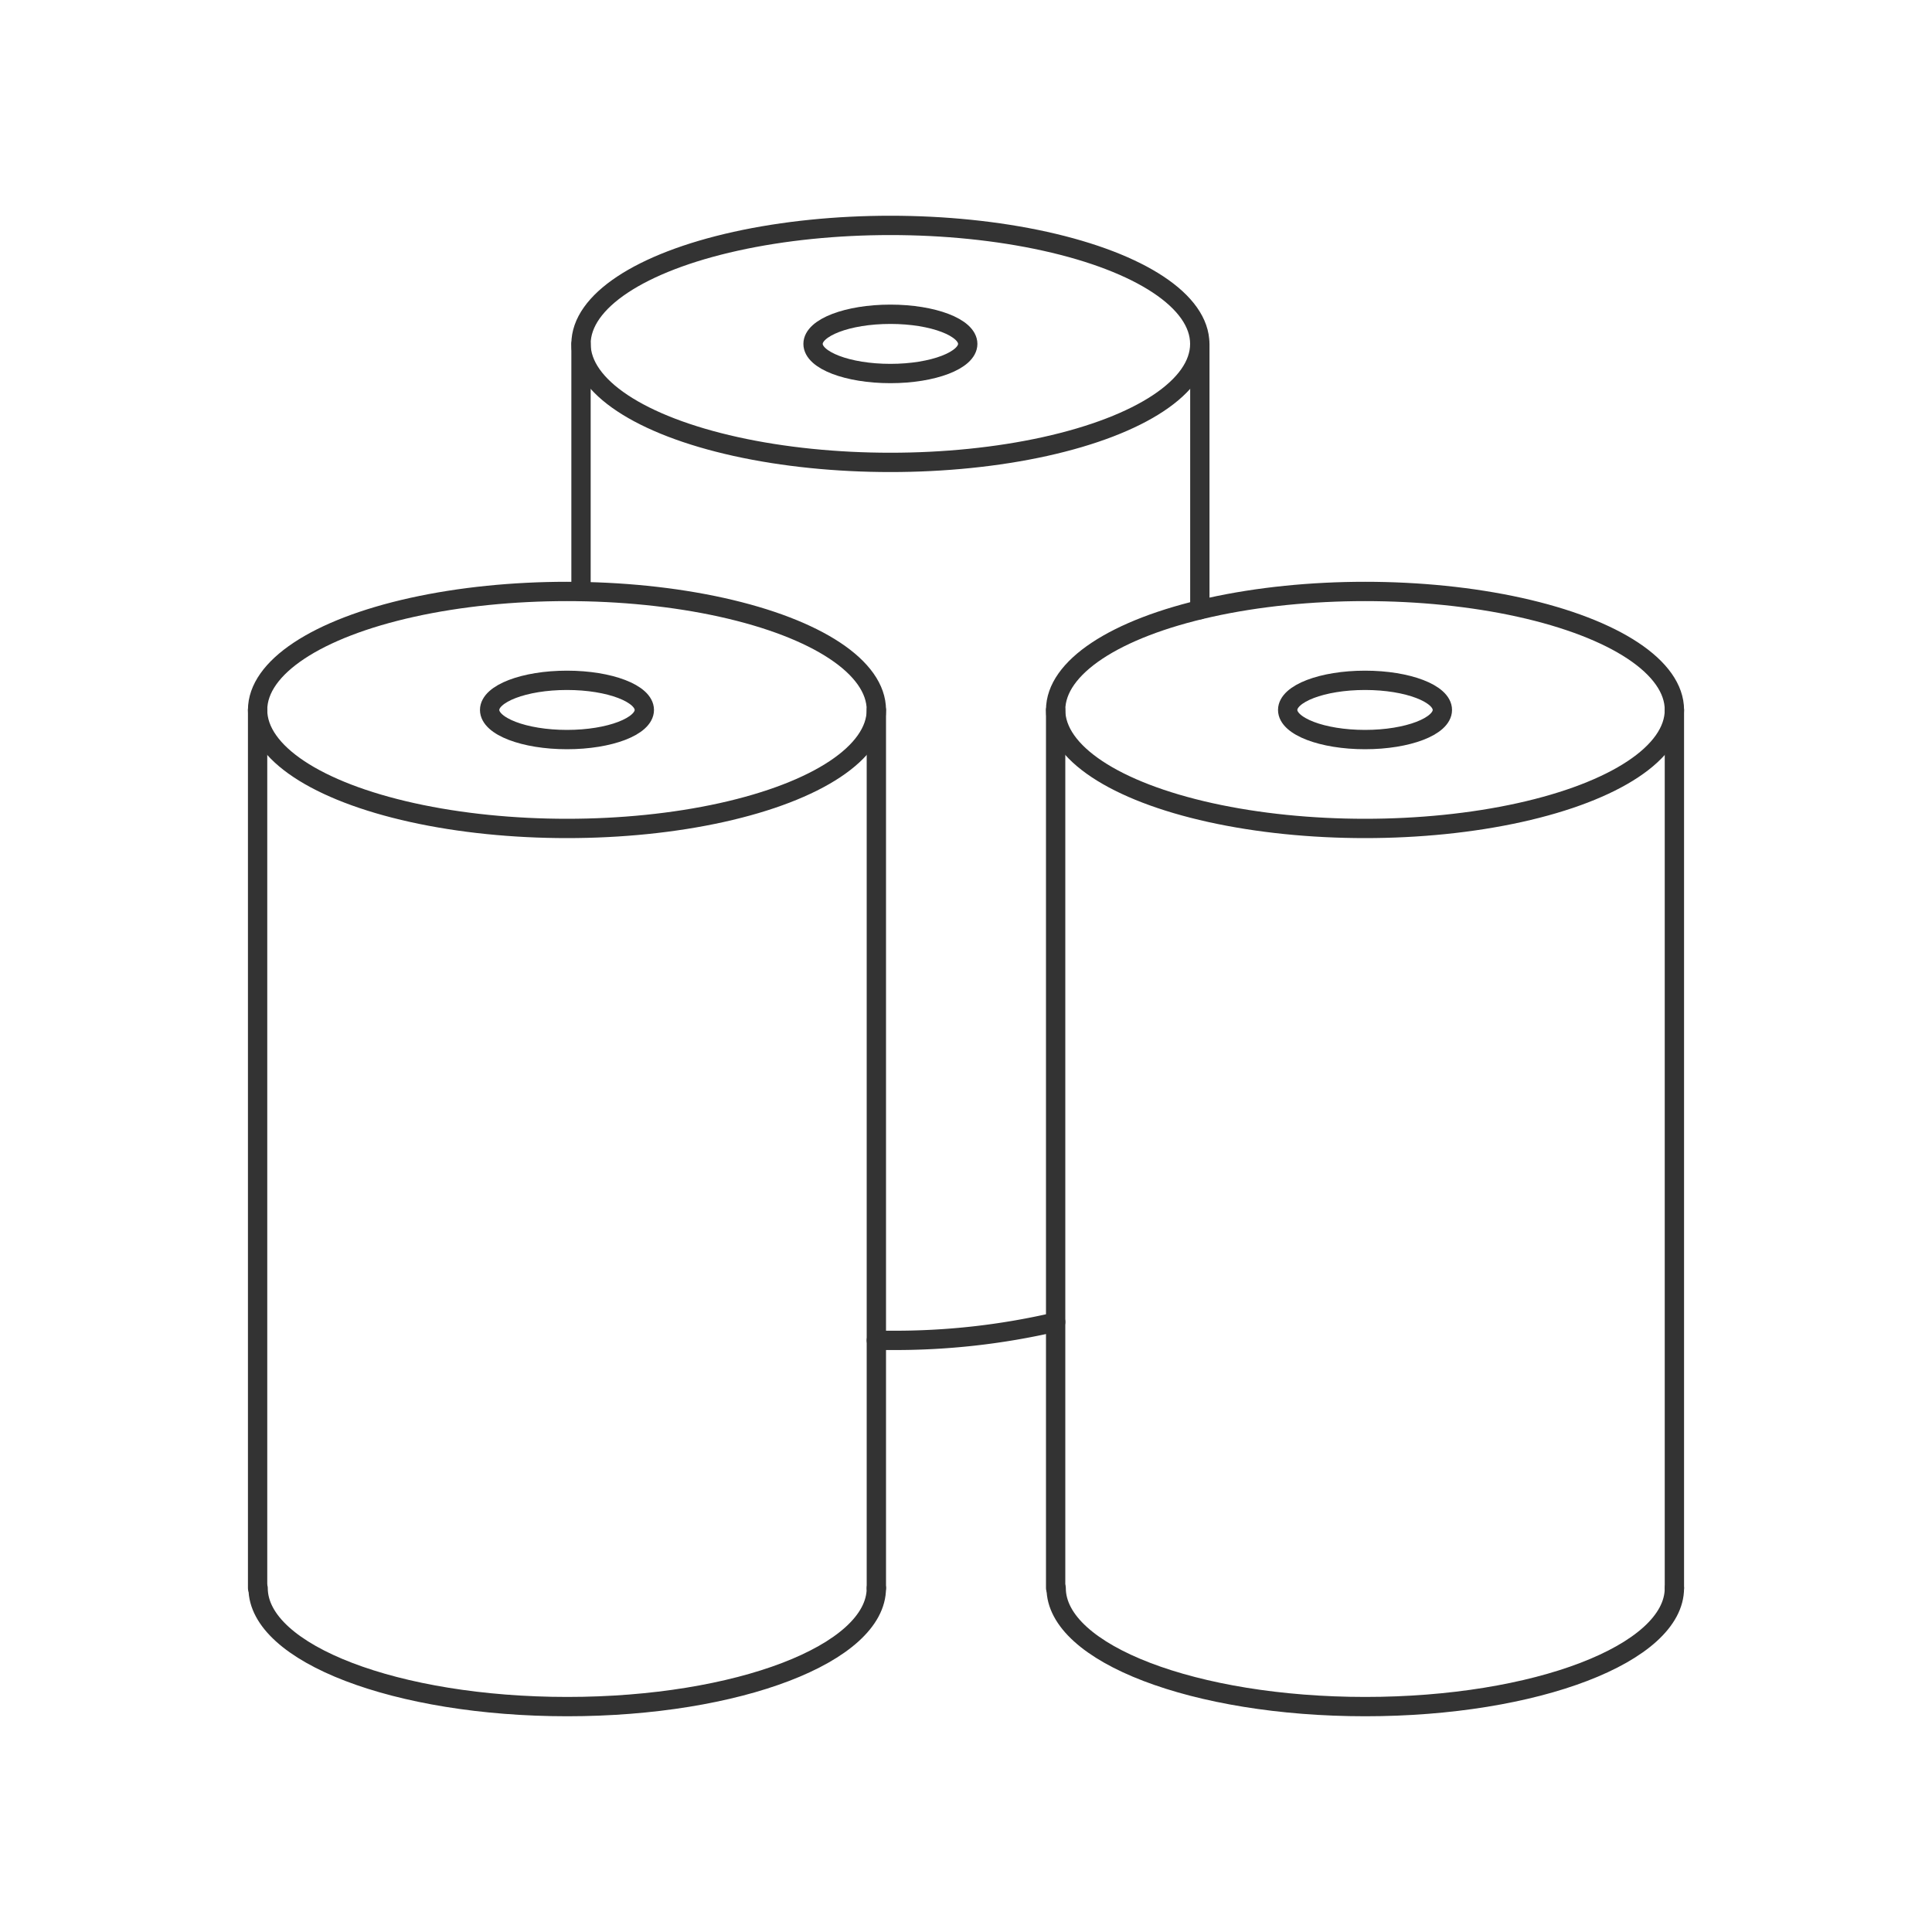
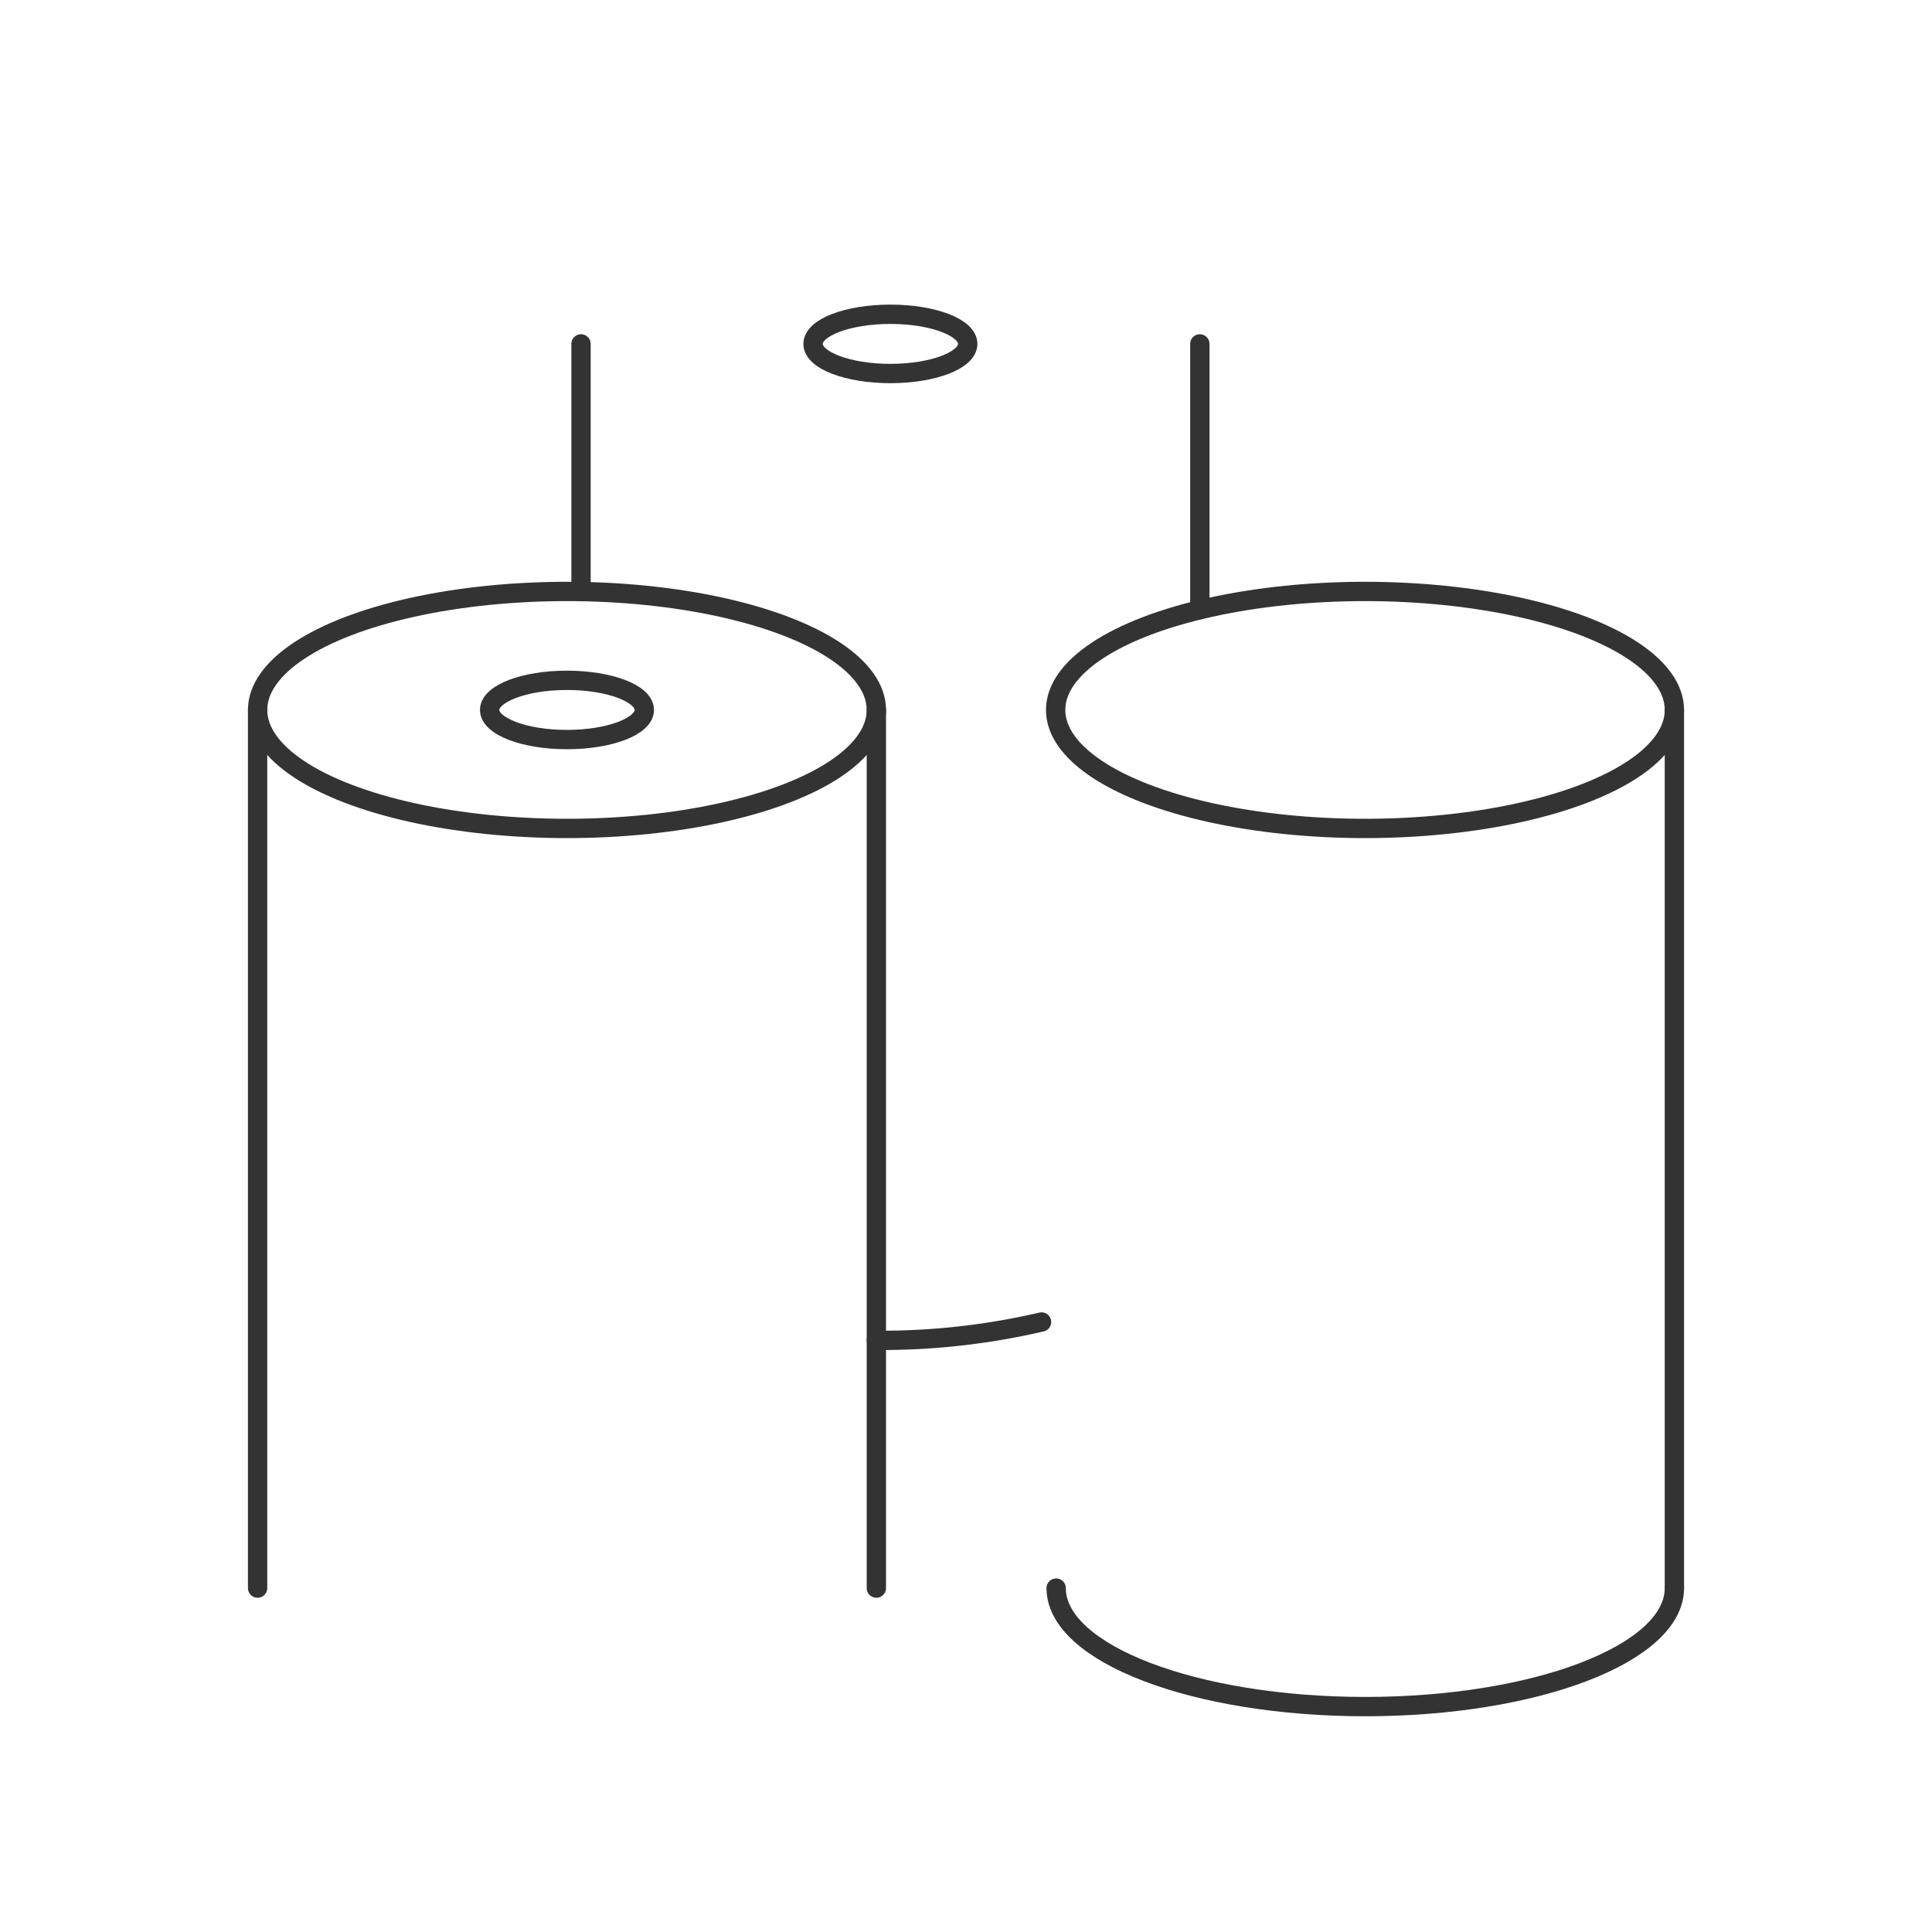
<svg xmlns="http://www.w3.org/2000/svg" viewBox="0 0 300 300">
  <defs>
    <style>.e8769dcc-56be-411b-a50b-1d936fd4914d{fill:none;stroke:#333;stroke-linecap:round;stroke-linejoin:round;stroke-width:3px;}</style>
  </defs>
  <g id="b577a530-fcae-4836-a5dd-9655b5e60aeb" data-name="rubans">
    <ellipse class="e8769dcc-56be-411b-a50b-1d936fd4914d" cx="88.04" cy="110.24" rx="48.04" ry="18.4" />
    <ellipse class="e8769dcc-56be-411b-a50b-1d936fd4914d" cx="88.04" cy="110.24" rx="12.01" ry="4.6" />
-     <path class="e8769dcc-56be-411b-a50b-1d936fd4914d" d="M136.08,246.6c0,10.16-21.51,18.4-48,18.4s-48-8.24-48-18.4" />
    <line class="e8769dcc-56be-411b-a50b-1d936fd4914d" x1="40" y1="110.24" x2="40" y2="246.6" />
    <line class="e8769dcc-56be-411b-a50b-1d936fd4914d" x1="136.08" y1="110.24" x2="136.08" y2="246.6" />
    <ellipse class="e8769dcc-56be-411b-a50b-1d936fd4914d" cx="211.96" cy="110.24" rx="48.04" ry="18.4" />
-     <ellipse class="e8769dcc-56be-411b-a50b-1d936fd4914d" cx="211.96" cy="110.24" rx="12.01" ry="4.6" />
    <path class="e8769dcc-56be-411b-a50b-1d936fd4914d" d="M260,246.6c0,10.16-21.51,18.4-48,18.4s-48-8.24-48-18.4" />
-     <line class="e8769dcc-56be-411b-a50b-1d936fd4914d" x1="163.92" y1="110.24" x2="163.92" y2="246.6" />
    <line class="e8769dcc-56be-411b-a50b-1d936fd4914d" x1="260" y1="110.24" x2="260" y2="246.6" />
-     <ellipse class="e8769dcc-56be-411b-a50b-1d936fd4914d" cx="138.26" cy="53.4" rx="48.04" ry="18.4" />
    <ellipse class="e8769dcc-56be-411b-a50b-1d936fd4914d" cx="138.26" cy="53.4" rx="12.01" ry="4.6" />
-     <path class="e8769dcc-56be-411b-a50b-1d936fd4914d" d="M136.08,208.13q1.08,0,2.19,0a109.94,109.94,0,0,0,25.65-2.85" />
+     <path class="e8769dcc-56be-411b-a50b-1d936fd4914d" d="M136.08,208.13a109.94,109.94,0,0,0,25.65-2.85" />
    <line class="e8769dcc-56be-411b-a50b-1d936fd4914d" x1="90.22" y1="91.86" x2="90.22" y2="53.4" />
    <line class="e8769dcc-56be-411b-a50b-1d936fd4914d" x1="186.31" y1="94.67" x2="186.31" y2="53.4" />
  </g>
</svg>